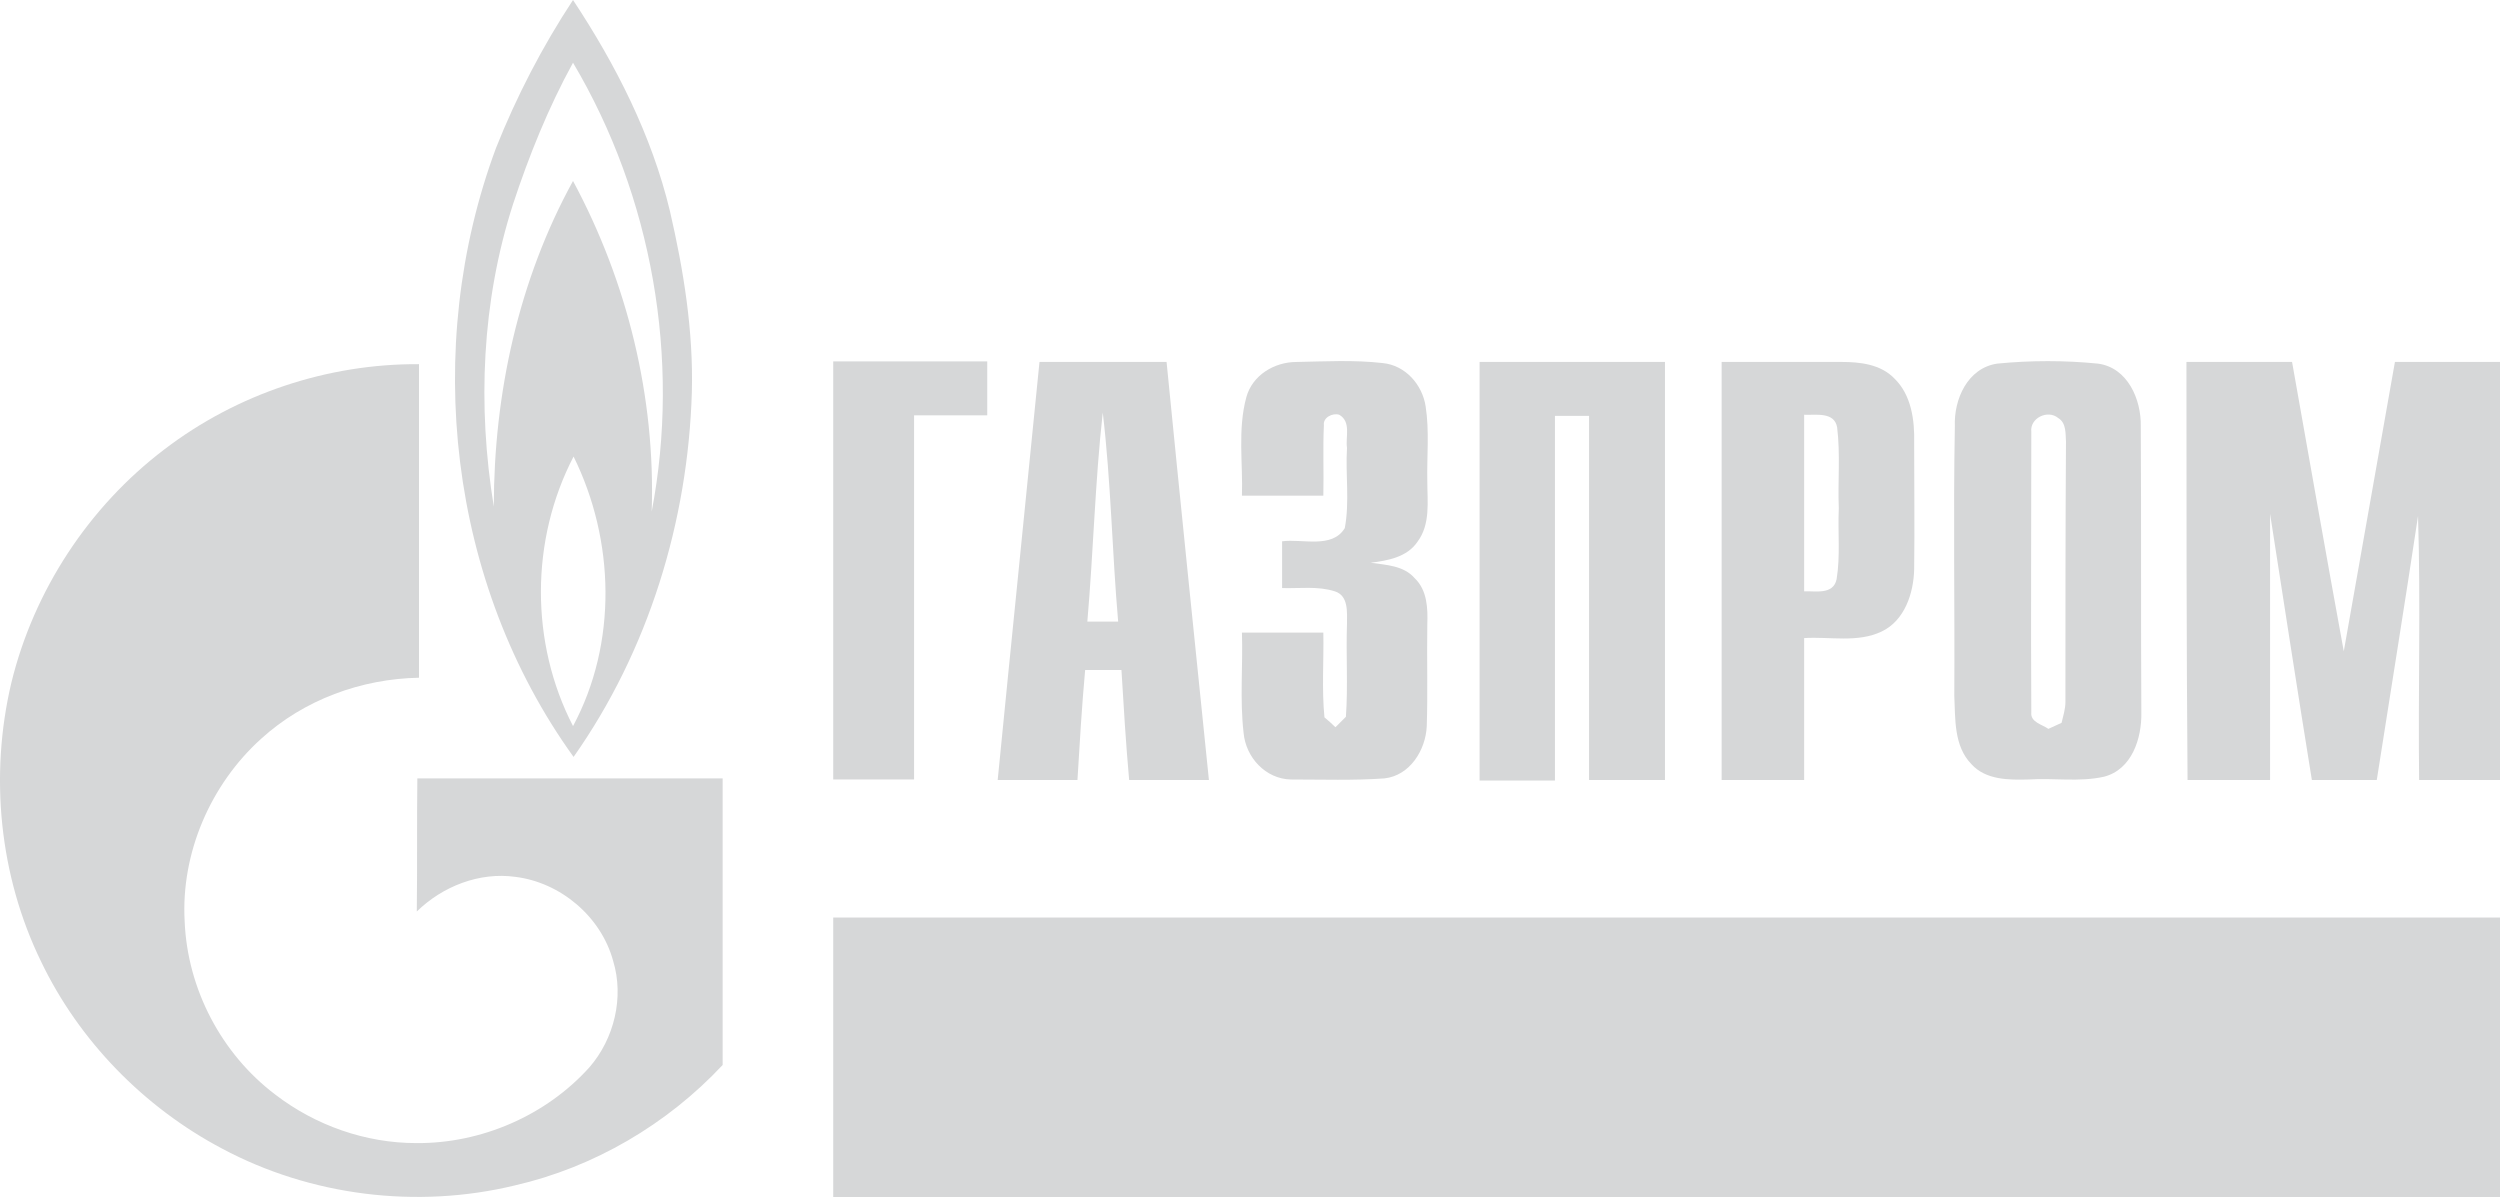
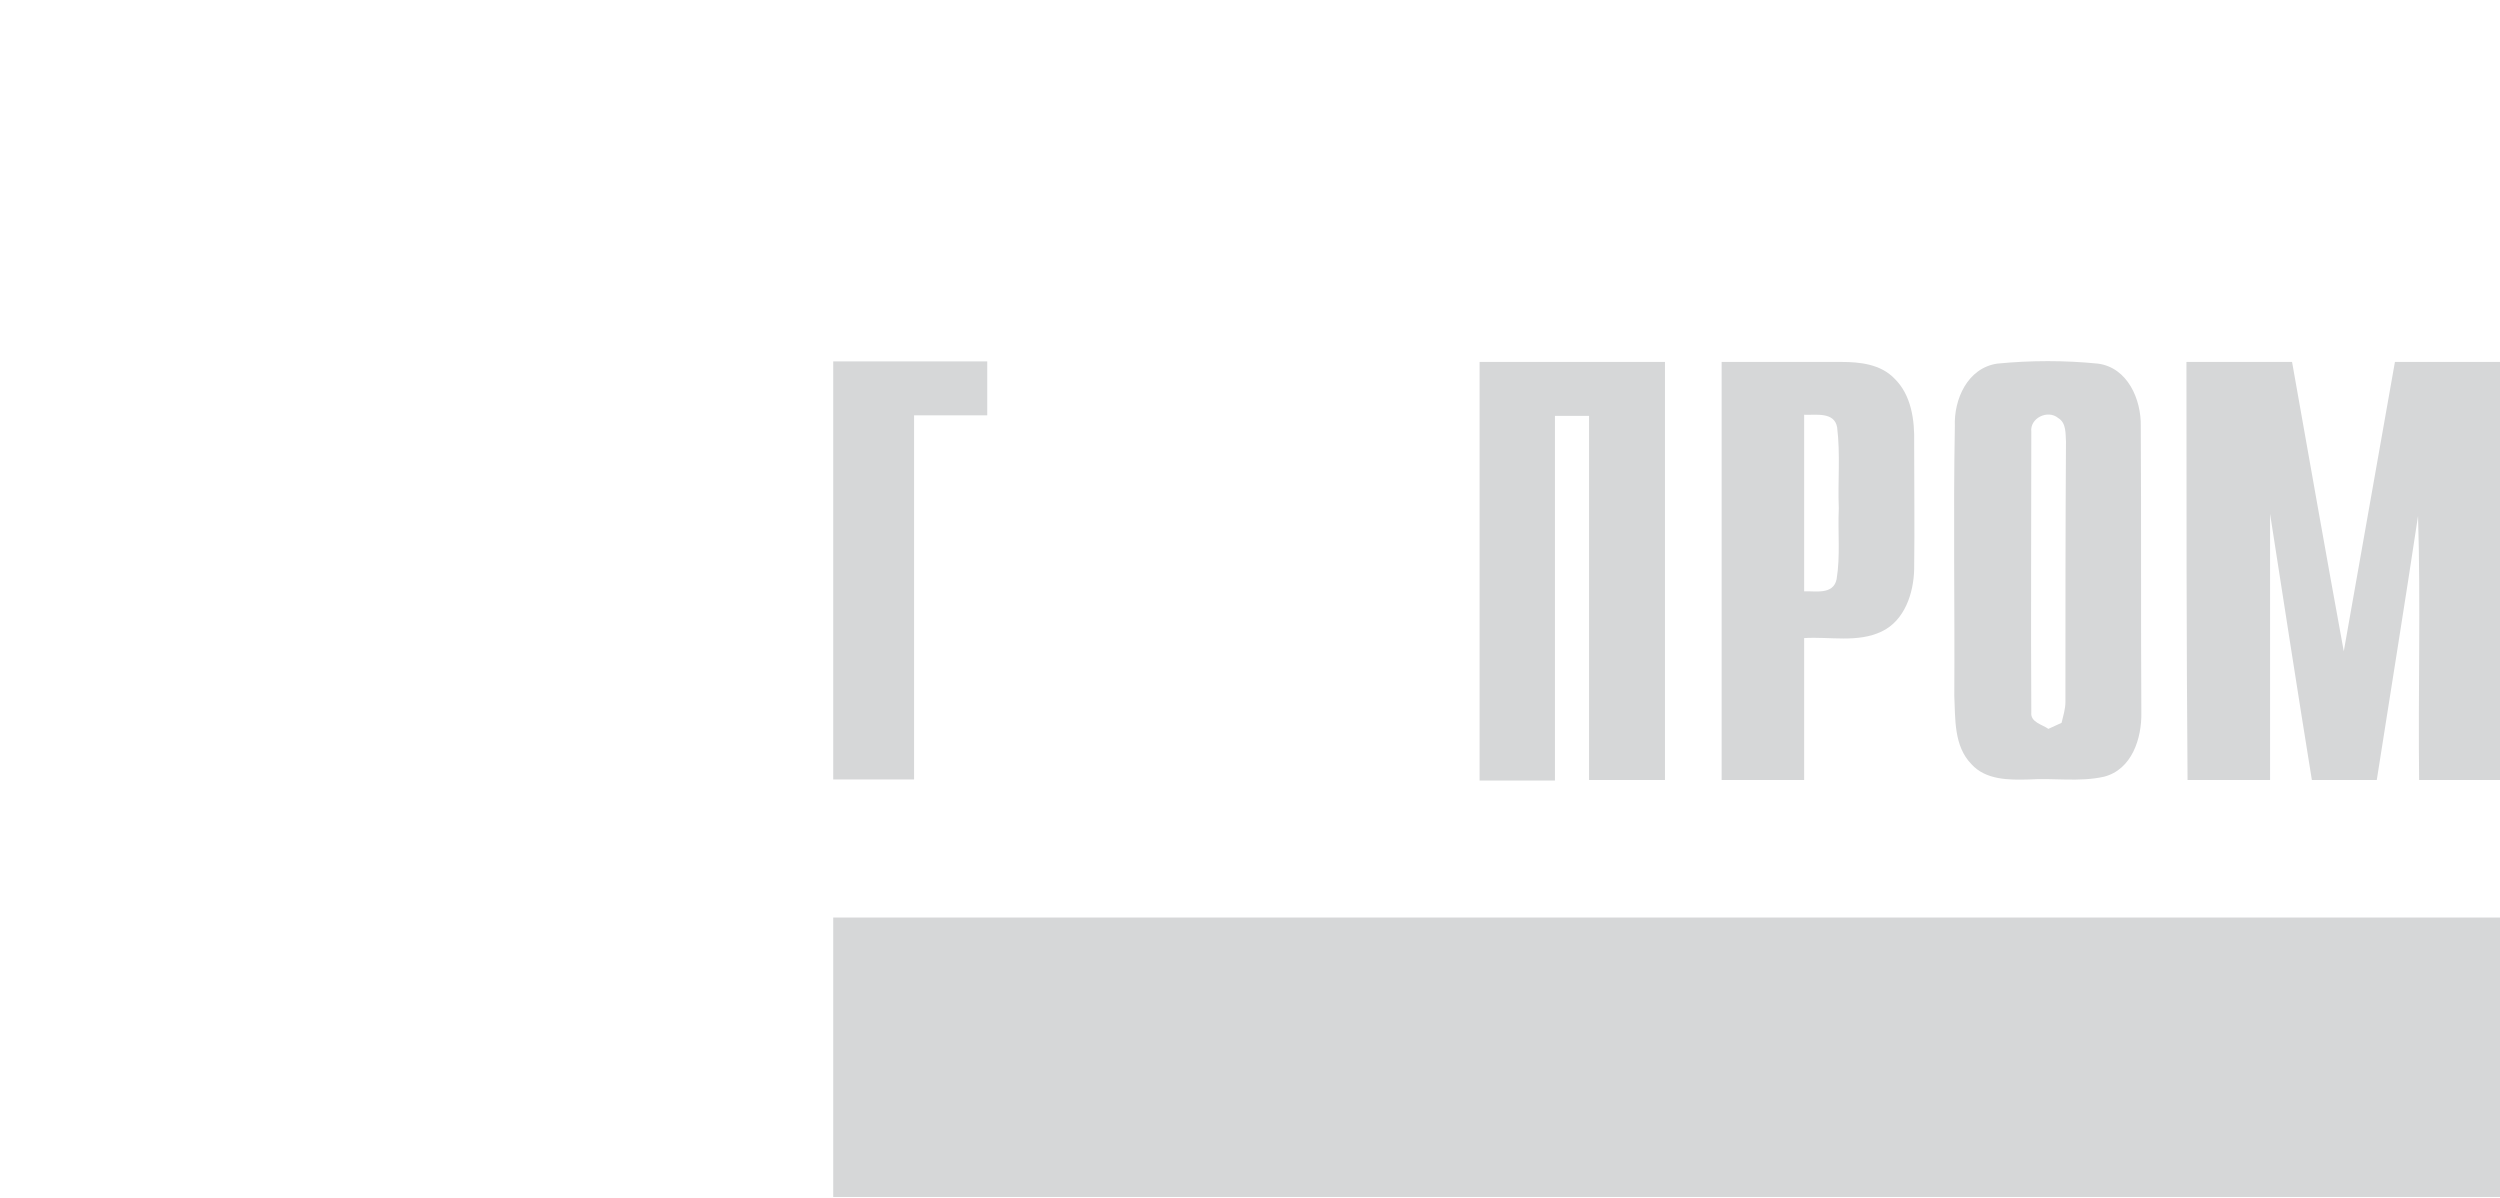
<svg xmlns="http://www.w3.org/2000/svg" width="605" height="290" viewBox="0 0 605 290" fill="none">
  <path d="M201.639 87.458C214.019 87.458 226.534 87.458 238.913 87.458C238.913 91.851 238.913 96.111 238.913 100.504C233.058 100.504 227.198 100.504 221.207 100.504C221.207 129.924 221.207 159.344 221.207 188.631C214.687 188.631 208.163 188.631 201.639 188.631C201.639 154.951 201.639 121.271 201.639 87.458Z" fill="#D6D7D8" />
-   <path d="M301.614 96.118C303.075 90.793 308.402 87.598 313.725 87.598C320.65 87.465 327.706 87.066 334.626 87.864C340.085 88.397 344.212 93.056 345.012 98.381C345.941 104.372 345.276 110.495 345.408 116.486C345.408 121.411 346.209 126.869 343.015 131.129C340.485 134.857 335.827 135.655 331.7 136.188C335.426 136.72 339.685 136.853 342.346 139.915C345.408 142.844 345.544 147.237 345.408 151.097C345.276 159.351 345.544 167.604 345.276 175.725C345.012 181.582 341.15 187.706 335.026 188.372C327.57 188.904 319.985 188.638 312.397 188.638C306.273 188.504 301.478 183.313 300.946 177.322C300.013 169.202 300.814 161.081 300.55 153.094C307.07 153.094 313.593 153.094 320.249 153.094C320.381 159.883 319.849 166.806 320.518 173.595C321.182 174.127 322.515 175.325 323.179 175.991C323.843 175.325 325.044 174.127 325.709 173.462C326.241 166.007 325.709 158.419 325.973 150.964C325.973 148.168 326.373 144.175 323.047 143.11C318.921 141.779 314.526 142.444 310.267 142.311C310.267 138.584 310.267 134.723 310.267 130.996C315.19 130.33 322.379 132.86 325.44 127.801C326.641 121.411 325.577 114.888 325.973 108.365C325.577 105.703 327.037 102.108 324.112 100.378C322.515 99.845 320.117 101.043 320.381 102.907C320.117 108.498 320.381 114.223 320.249 119.947C313.725 119.947 307.206 119.947 300.55 119.947C300.814 112.225 299.481 103.972 301.614 96.118Z" fill="#D6D7D8" />
  <path d="M358.06 87.591C373.101 87.591 388.014 87.591 402.923 87.591C402.923 121.271 402.923 155.084 402.923 188.764C396.799 188.764 390.676 188.764 384.552 188.764C384.552 159.344 384.552 129.924 384.552 100.637C381.754 100.637 378.961 100.637 376.299 100.637C376.299 130.057 376.299 159.477 376.299 188.897C370.176 188.897 364.052 188.897 358.06 188.897C358.06 154.951 358.06 121.271 358.06 87.591Z" fill="#D6D7D8" />
  <path d="M529.119 87.591C537.64 87.591 546.157 87.591 554.678 87.591C558.805 110.887 562.931 134.317 567.194 157.613C571.32 134.317 575.446 111.021 579.573 87.591C588.094 87.591 596.479 87.591 605 87.591C605 121.271 605 155.084 605 188.764C598.476 188.764 591.952 188.764 585.428 188.764C585.164 167.464 585.829 146.165 585.164 124.865C581.97 146.165 578.508 167.464 575.178 188.764C569.855 188.764 564.664 188.764 559.473 188.764C556.011 167.331 552.681 145.765 549.355 124.333C549.355 145.765 549.355 167.331 549.355 188.764C542.699 188.764 536.043 188.764 529.387 188.764C529.119 154.951 529.119 121.271 529.119 87.591Z" fill="#D6D7D8" />
-   <path d="M39.762 108.762C57.334 95.317 79.299 87.995 101.398 88.128C101.398 113.421 101.398 138.715 101.398 164.008C87.42 164.274 73.575 169.333 63.191 178.785C50.944 189.834 43.756 206.474 44.688 222.981C45.353 239.355 53.607 255.064 66.653 264.914C76.371 272.369 88.485 276.629 100.732 276.629C116.44 276.762 132.15 269.973 142.665 258.258C148.656 251.336 151.054 241.352 148.388 232.566C145.462 221.783 135.609 213.529 124.694 212.198C116.041 211 107.122 214.461 100.865 220.585C100.998 209.802 100.865 199.152 100.998 188.369C125.626 188.369 150.253 188.369 174.88 188.369C174.88 211.532 174.88 234.563 174.88 257.726C161.436 272.103 143.729 282.487 124.561 286.88C100.865 292.604 75.173 289.409 53.74 277.96C34.837 267.976 19.128 251.868 9.943 232.699C-0.174 211.932 -2.571 187.703 2.754 165.206C8.212 142.842 21.524 122.607 39.762 108.762Z" fill="#D6D7D8" />
-   <path d="M282.309 87.591C272.059 87.591 261.808 87.591 251.558 87.591C248.228 121.271 244.766 154.951 241.44 188.764C247.828 188.764 254.352 188.764 260.744 188.764C261.276 179.844 261.808 170.925 262.605 162.139C265.535 162.139 268.464 162.139 271.39 162.139C271.922 171.058 272.459 179.844 273.255 188.764C279.647 188.764 286.035 188.764 292.559 188.764C289.097 154.951 285.635 121.271 282.309 87.591ZM263.137 150.424C264.602 133.518 265.002 116.612 266.867 99.838C268.861 116.612 269.129 133.651 270.594 150.424C268.064 150.424 265.667 150.424 263.137 150.424Z" fill="#D6D7D8" />
  <path d="M458.433 91.585C455.107 88.123 450.048 87.591 445.653 87.591C435.936 87.591 426.354 87.591 416.636 87.591C416.636 121.271 416.636 155.084 416.636 188.764C423.292 188.764 429.948 188.764 436.604 188.764C436.604 177.315 436.604 165.867 436.604 154.418C442.86 154.019 449.516 155.616 455.371 152.821C460.962 150.158 463.096 143.502 463.228 137.778C463.36 127.528 463.228 117.41 463.228 107.16C463.36 101.702 462.559 95.578 458.433 91.585ZM444.457 140.174C443.656 144.035 439.266 142.97 436.604 143.103C436.604 128.859 436.604 114.615 436.604 100.371C439.398 100.504 443.924 99.572 444.589 103.433C445.389 109.956 444.725 116.478 444.989 123.001C444.725 128.859 445.389 134.583 444.457 140.174Z" fill="#D6D7D8" />
  <path d="M518.068 103.171C518.204 96.648 514.874 88.927 507.686 87.995C499.697 87.196 491.444 87.196 483.324 87.995C476.135 89.06 472.809 96.648 473.074 103.171C472.673 124.87 473.073 146.702 472.941 168.401C473.206 173.992 472.809 180.515 477.068 184.908C480.53 188.768 486.121 188.768 490.912 188.635C497.036 188.236 503.159 189.301 509.151 187.969C515.939 186.239 518.336 178.651 518.204 172.394C518.068 149.364 518.204 126.201 518.068 103.171ZM499.833 169.865C499.833 171.595 499.301 173.193 498.901 174.924C498.1 175.323 496.503 175.989 495.703 176.388C494.242 175.323 491.312 174.79 491.577 172.394C491.444 149.764 491.577 127.133 491.577 104.502C491.18 101.174 495.571 99.044 498.1 101.174C500.098 102.372 499.833 105.035 499.966 106.898C499.833 127.931 499.833 148.965 499.833 169.865Z" fill="#D6D7D8" />
-   <path fill-rule="evenodd" clip-rule="evenodd" d="M138.67 0C149.057 15.709 157.71 32.748 162.1 50.986C165.43 65.363 167.828 80.14 167.428 94.916C166.495 126.2 156.909 157.483 138.806 183.176C108.587 141.242 102.064 84.133 120.035 35.81C124.961 23.43 131.218 11.316 138.67 0ZM124.162 49.386C128.022 37.671 132.683 26.09 138.67 15.174C157.842 47.522 164.766 86.926 157.71 123.801C158.642 96.112 151.85 68.289 138.67 43.795C125.493 67.757 119.503 95.313 119.503 122.603C115.509 98.242 116.574 72.948 124.162 49.386ZM138.806 110.486C148.788 130.72 149.457 155.614 138.674 175.716C128.289 155.614 128.289 130.72 138.806 110.486Z" fill="#D6D7D8" />
  <path d="M201.639 222.046C336.091 222.046 470.547 222.046 604.999 222.046C604.999 244.544 604.999 267.041 604.999 289.672C470.547 289.672 336.091 289.672 201.639 289.672C201.639 267.041 201.639 244.544 201.639 222.046Z" fill="#D6D7D8" />
-   <path d="M219.879 233.361C223.205 233.361 226.535 233.361 229.865 233.361C229.865 239.085 229.865 244.676 229.865 250.401C231.726 250.401 233.591 250.401 235.452 250.401C235.452 244.676 235.452 239.085 235.452 233.361C238.782 233.361 242.112 233.361 245.438 233.361C245.438 247.738 245.438 262.248 245.438 276.626C242.112 276.626 238.782 276.626 235.452 276.626C235.452 270.236 235.452 263.979 235.452 257.723C233.591 257.723 231.726 257.723 229.865 257.723C229.865 264.112 229.865 270.369 229.865 276.759C226.535 276.759 223.205 276.759 219.879 276.759C219.879 262.116 219.879 247.738 219.879 233.361Z" fill="#D6D7D8" />
  <path d="M306.143 233.361C314.128 233.361 322.116 233.361 330.101 233.361C330.101 236.024 330.101 238.686 330.101 241.348C325.442 241.348 320.783 241.348 316.125 241.348C316.125 244.41 316.125 247.339 316.125 250.268C320.383 250.268 324.514 250.268 328.772 250.268C328.772 252.93 328.772 255.592 328.772 258.255C324.514 258.255 320.383 258.255 316.125 258.255C316.125 261.849 316.125 265.31 316.125 268.905C320.783 268.905 325.442 268.905 330.101 268.905C330.101 271.434 330.101 273.963 330.101 276.492C322.116 276.492 314.128 276.492 306.143 276.492C306.143 262.116 306.143 247.738 306.143 233.361Z" fill="#D6D7D8" />
  <path d="M398.66 236.423C398.66 235.625 398.792 234.027 398.792 233.228C401.986 233.228 405.184 233.228 408.378 233.228C408.378 234.027 408.51 235.625 408.51 236.423C412.904 236.689 418.628 236.423 421.421 240.683C423.819 245.475 422.886 251.067 423.154 256.125C422.886 260.252 423.555 265.044 420.889 268.506C417.827 272.1 412.768 271.967 408.51 272.233C408.51 273.298 408.51 275.428 408.51 276.493C405.316 276.493 402.122 276.493 398.924 276.493C398.924 275.428 398.924 273.298 398.924 272.233C393.601 272.233 385.88 271.7 384.68 265.177C384.015 257.856 384.015 250.401 384.68 243.079C386.012 236.956 393.469 236.556 398.66 236.423Z" fill="#D6D7D8" />
  <path d="M475.867 233.361C484.388 233.361 492.909 233.361 501.426 233.361C501.426 236.024 501.426 238.686 501.426 241.348C498.764 241.348 496.103 241.348 493.441 241.348C493.441 253.063 493.441 264.911 493.441 276.626C490.379 276.626 487.185 276.626 484.124 276.626C484.124 264.911 484.124 253.063 484.124 241.348C481.326 241.348 478.532 241.348 475.867 241.348C475.867 238.553 475.867 235.89 475.867 233.361Z" fill="#D6D7D8" />
  <path d="M561.333 233.228C564.527 233.228 567.725 233.228 570.919 233.228C570.919 238.819 570.919 244.543 570.919 250.135C575.846 250.268 582.502 249.469 585.296 254.528C587.293 259.187 586.761 264.512 586.228 269.437C585.828 272.899 582.898 275.428 579.704 275.961C573.713 277.025 567.457 276.36 561.333 276.493C561.333 262.116 561.333 247.739 561.333 233.228Z" fill="#D6D7D8" />
  <path d="M393.733 244.412C395.33 244.279 396.927 244.013 398.656 243.879C398.656 250.802 398.656 257.857 398.656 264.779C397.059 264.646 395.33 264.38 393.733 264.114C393.601 257.591 393.601 250.935 393.733 244.412Z" fill="#D6D7D8" />
  <path d="M408.246 243.879C409.311 243.879 411.44 243.879 412.505 243.879C413.706 250.535 413.706 257.724 412.505 264.38C411.44 264.38 409.311 264.513 408.246 264.513C408.246 257.724 408.246 250.802 408.246 243.879Z" fill="#D6D7D8" />
  <path d="M571.052 257.591C572.781 257.591 574.514 257.591 576.379 257.591C576.912 261.451 577.176 265.445 576.243 269.305C574.514 269.305 572.781 269.172 571.184 269.172C571.052 265.311 571.052 261.451 571.052 257.591Z" fill="#D6D7D8" />
</svg>